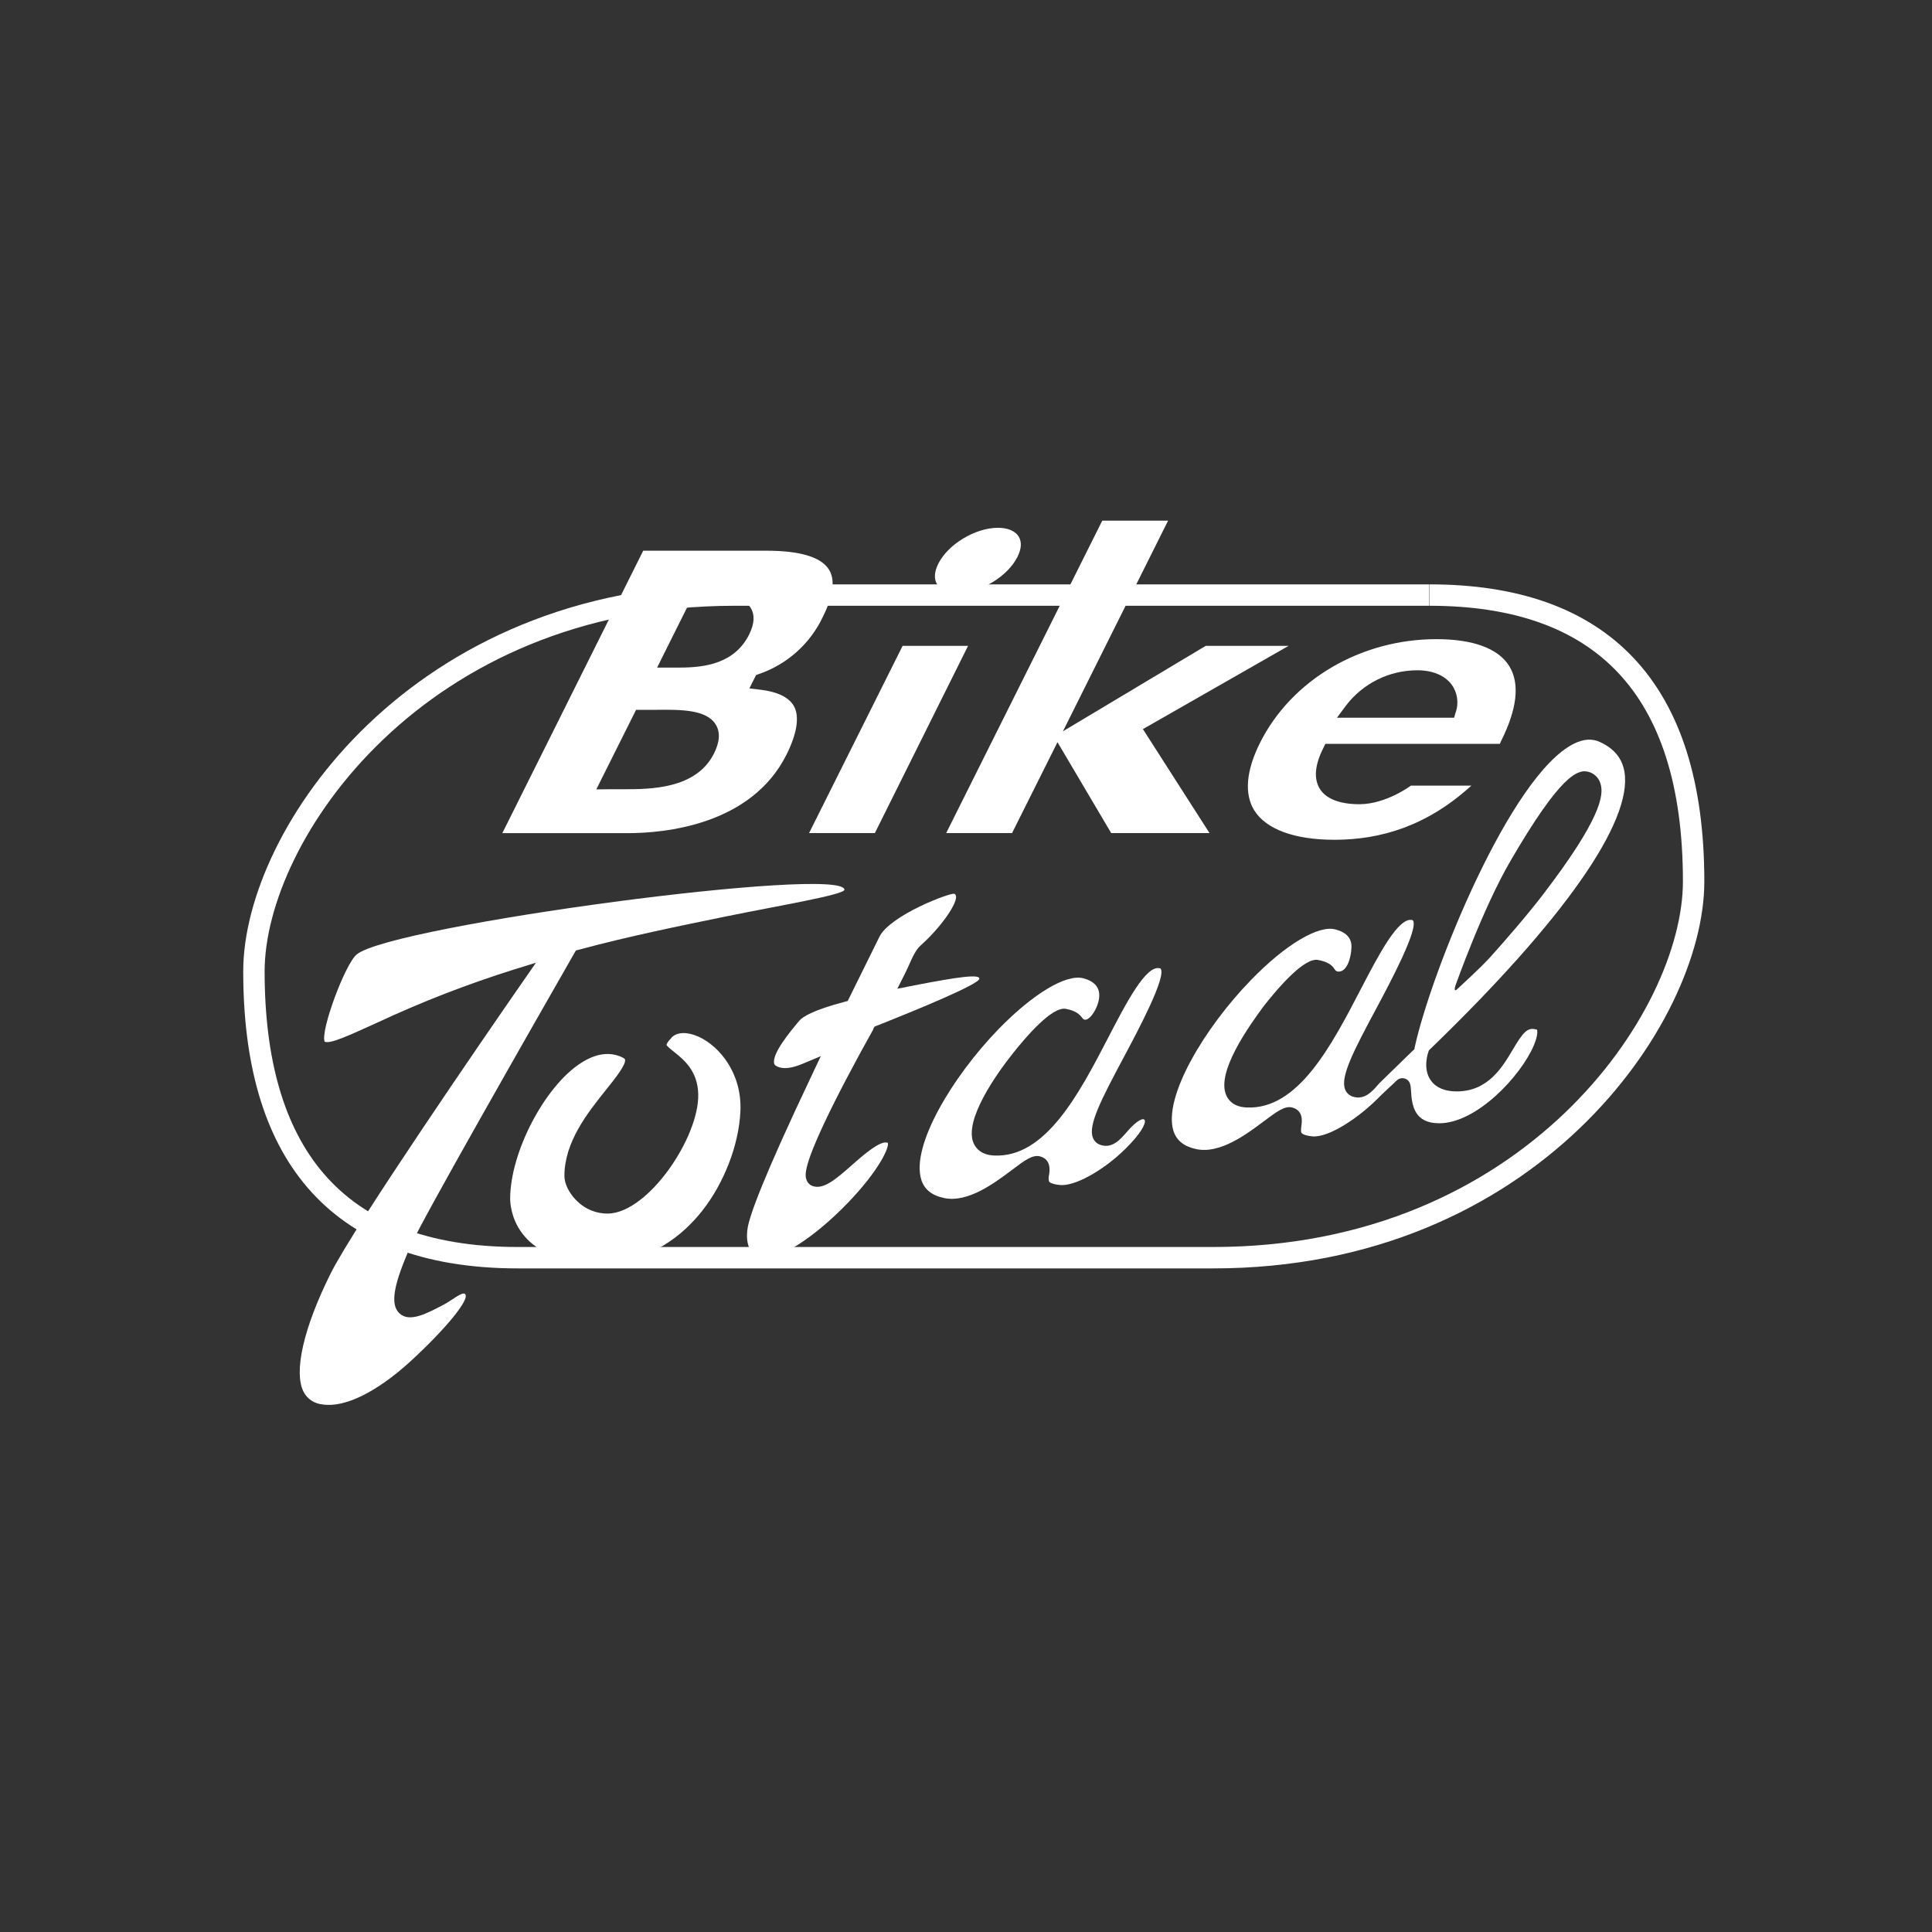
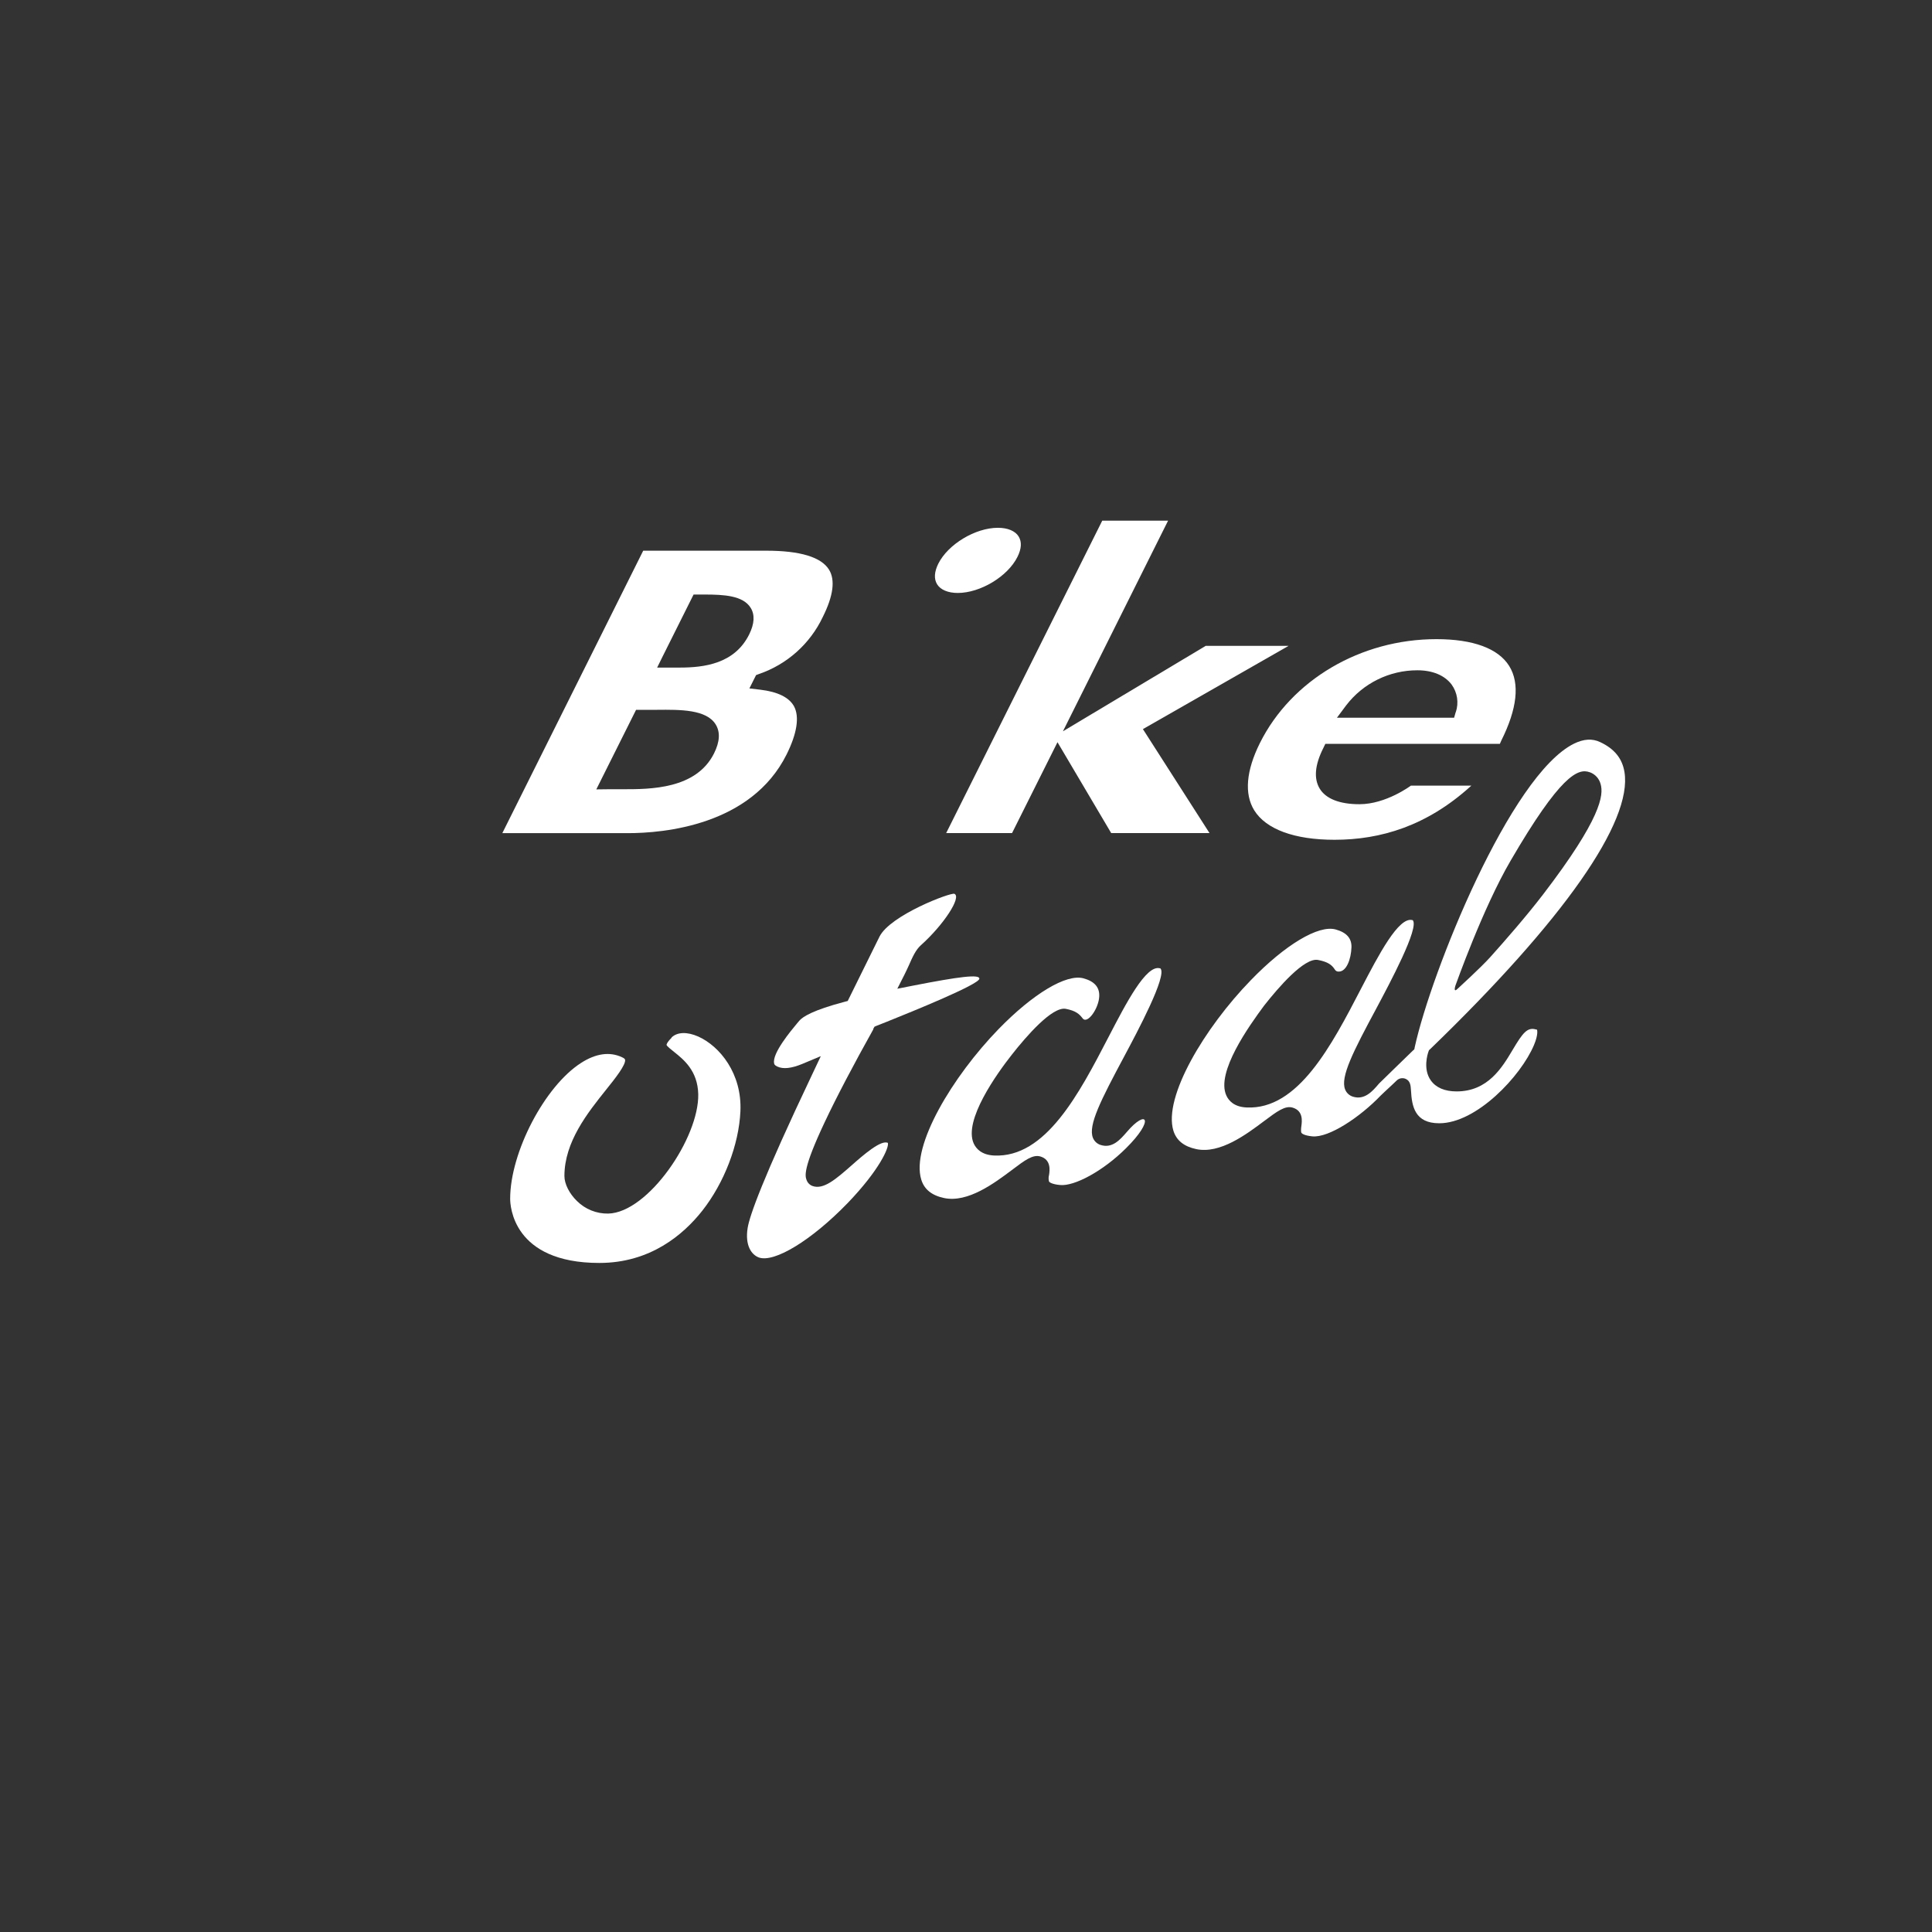
<svg xmlns="http://www.w3.org/2000/svg" width="130px" height="130px" viewBox="0 0 130 130" version="1.1">
  <rect x="0" y="0" width="130" height="130" fill="#333333" stroke="none" />
  <title>Biketotaal Copy</title>
  <desc>Created with Sketch.</desc>
  <g id="Biketotaal-Copy" stroke="none" stroke-width="1" fill="none" fill-rule="evenodd">
    <g id="Artboard-1" transform="translate(17, 34)" fill-rule="nonzero">
-       <path d="M79.178,6.041 L42.307,6.041 L42.307,6.041 L32.419,6.041 C11.126,6.041 0.086,22.176 0.086,31.356 C0.086,43.255 5.261,50.628 17.858,50.628 L55.663,50.628 L55.663,50.628 L64.613,50.628 C85.92,50.64 96.96,34.493 96.96,25.313 C96.96,12.19 90.682,6.041 79.2,6.041" id="Path" stroke="#FFFFFF" stroke-width="1.44" />
      <path d="M6.353,29.405 C5.438,30.149 3.473,34.958 3.852,36.425 C3.92,36.76 4.183,37.021 4.519,37.085 C5.479,37.25 6.73,36.689 8.782,35.76 C10.872,34.814 12.281,34.015 16.462,32.707 C13.075,37.61 5.902,48.067 4.315,51.23 C3.139,53.582 1.342,57.866 2.503,60.132 C2.899,60.906 3.659,61.428 4.524,61.519 C8.345,62.141 13.781,56.371 14.957,53.866 C15.084,53.59 15.487,52.75 14.957,52.284 C14.426,51.818 13.517,52.26 12.41,52.846 C11.856,53.138 10.822,53.69 10.55,53.597 L10.582,53.621 C10.553,53.573 10.32,53.04 11.635,50.124 C12.482,48.245 20.074,34.927 22.416,30.838 C25.637,29.969 28.97,29.309 32.081,28.678 C38.822,27.3 40.558,26.849 40.759,25.915 C40.829,25.578 40.666,25.236 40.361,25.078 C38.532,23.952 26.842,25.38 23.299,25.846 C16.387,26.753 7.798,28.231 6.346,29.41" id="Path" />
-       <path d="M39.821,25.865 C39.821,26.206 35.383,26.942 31.884,27.658 C28.764,28.296 25.21,29.021 21.962,29.902 L21.751,29.954 L21.643,30.142 C18.636,35.4 11.539,47.827 10.694,49.699 C9.473,52.418 9.233,53.767 9.874,54.367 C10.555,55.01 11.695,54.398 12.905,53.76 C13.406,53.491 14.081,52.92 14.28,53.062 C14.702,53.371 12.91,55.498 10.649,57.574 C8.388,59.65 6.197,60.744 4.697,60.499 C4.159,60.453 3.681,60.137 3.43,59.659 C2.743,58.322 3.43,55.339 5.246,51.694 C6.85,48.492 15.566,35.815 18.206,32.014 L19.063,30.778 L17.623,31.224 C14.456,32.215 11.36,33.418 8.354,34.824 C6.542,35.642 5.234,36.264 4.846,36.094 C4.541,35.395 6.218,30.859 7.006,30.218 C9.427,28.253 39.821,24.206 39.821,25.874" id="Path" fill="#FFFFFF" />
-       <path d="M28.939,39.658 C28.992,42.218 25.836,46.586 23.899,46.634 C23.392,46.644 22.903,46.445 22.546,46.085 C22.265,45.839 22.078,45.504 22.013,45.137 C22.013,43.2 23.453,41.41 24.593,39.97 C25.553,38.753 26.256,37.882 26.059,37.063 C25.955,36.665 25.664,36.342 25.279,36.197 C24.127,35.664 22.836,35.815 21.542,36.646 C18.792,38.405 16.289,43.181 16.289,46.663 C16.289,47.213 16.49,52.015 23.333,52.015 C30.175,52.015 33.653,45.343 33.859,40.831 C34.001,37.793 32.167,35.575 30.408,34.8 C29.251,34.284 28.145,34.397 27.454,35.086 C27.168,35.376 26.782,35.822 26.81,36.36 C26.839,36.898 27.29,37.272 27.71,37.61 C28.306,38.076 28.91,38.57 28.944,39.658" id="Path" />
      <path d="M49.879,31.68 C49.887,31.455 49.8,31.236 49.639,31.078 C49.212,30.598 45.202,31.126 45.202,31.126 C45.296,30.845 45.452,30.59 45.658,30.377 C46.939,29.222 48.574,27.077 48.206,25.908 C48.078,25.513 47.723,25.237 47.309,25.21 C46.279,25.085 42.187,26.707 41.263,28.553 L41.153,28.778 L39.312,32.462 C37.37,32.959 36.463,33.437 35.978,34.022 L35.846,34.181 C34.79,35.443 33.847,36.749 34.075,37.781 C34.178,38.199 34.472,38.545 34.87,38.712 C35.429,38.986 36.358,38.662 36.358,38.662 C33.624,44.422 32.491,47.182 32.278,48.47 C31.987,50.278 32.854,51.276 33.689,51.59 C36.454,52.61 42.192,46.764 43.445,44.126 C44.059,42.845 43.685,42.281 43.272,42.034 C42.18,41.383 40.872,42.53 39.614,43.639 C39.11,44.088 38.633,44.666 38.371,44.58 C38.11,44.494 39.456,41.51 42.59,35.911 L43.046,35.731 C47.582,33.917 49.766,32.851 49.867,31.697" id="Path" />
      <path d="M41.772,35.244 C40.445,37.618 39.276,39.842 38.489,41.515 C37.003,44.664 37.176,45.137 37.272,45.396 C37.337,45.583 37.482,45.732 37.668,45.802 C38.414,46.073 39.25,45.338 40.308,44.41 C41.057,43.747 42.31,42.646 42.756,42.912 L42.739,42.893 C42.854,43.188 42.173,44.731 40.042,46.946 C37.618,49.452 35.098,50.99 34.054,50.611 C33.574,50.426 33.118,49.817 33.307,48.629 C33.439,47.81 34.296,45.353 37.654,38.287 L38.23,37.066 L36.984,37.589 C36.252,37.891 35.702,37.951 35.304,37.766 C35.119,37.685 35.095,37.596 35.09,37.553 C34.939,36.886 36.221,35.357 36.638,34.855 L36.78,34.687 C37.001,34.418 37.711,33.967 39.816,33.413 L40.042,33.353 L40.147,33.139 L42.067,29.251 L42.18,29.023 C42.9,27.583 46.961,26.038 47.22,26.143 C47.717,26.362 46.5,28.229 44.957,29.609 C44.621,29.911 44.405,30.386 44.162,30.941 C44.066,31.147 43.968,31.368 43.858,31.584 L43.378,32.53 L44.412,32.326 C47.532,31.716 48.931,31.536 48.898,31.86 C48.854,32.249 44.458,34.034 42.658,34.757 L42.014,35.011 L41.844,35.083 L41.755,35.237 L41.772,35.244 Z" id="Path" fill="#FFFFFF" />
      <path d="M49.946,42.72 C49.466,42.696 49.45,42.502 49.43,42.346 C49.25,40.45 53.69,35.129 54.614,34.906 C54.749,34.952 54.878,35.016 54.996,35.095 C55.194,35.406 55.515,35.618 55.879,35.676 C56.698,35.873 57.634,34.795 57.914,33.694 C58.195,32.592 57.89,31.294 56.182,30.83 C53.945,30.221 50.734,33.214 49.462,34.526 C46.114,37.973 43.171,42.905 44.011,45.67 C44.225,46.39 44.808,47.304 46.322,47.623 C48.382,48.058 50.39,46.553 51.718,45.554 C52.128,45.242 52.543,44.623 52.812,44.82 C52.903,44.887 52.45,45.727 52.781,46.152 C53.057,46.5 53.532,46.702 54.221,46.769 C56.508,46.994 60.773,43.224 61.097,41.546 C61.163,41.311 61.133,41.059 61.012,40.847 C60.892,40.634 60.692,40.478 60.456,40.414 C59.256,40.054 58.073,41.63 57.938,41.522 C57.725,41.345 58.675,39.194 59.544,37.567 C61.416,34.075 62.518,31.877 62.03,30.758 C61.901,30.451 61.634,30.223 61.31,30.142 C59.592,29.688 58.32,32.16 56.688,35.28 C54.931,38.659 52.747,42.862 49.946,42.734" id="Path" />
      <path d="M28.183,35.815 C28.56,35.438 29.232,35.414 29.983,35.746 C31.423,36.389 32.94,38.234 32.82,40.786 C32.717,43.027 31.733,45.586 30.257,47.465 C28.992,49.068 26.767,50.981 23.328,50.981 C17.489,50.981 17.328,47.112 17.328,46.661 C17.328,43.541 19.651,39.084 22.106,37.517 C23.098,36.881 24.026,36.754 24.845,37.135 C24.972,37.19 25.046,37.25 25.058,37.296 C25.135,37.63 24.391,38.568 23.789,39.317 C22.536,40.884 20.978,42.833 20.978,45.134 C20.978,45.665 21.314,46.322 21.823,46.814 C22.381,47.369 23.141,47.674 23.928,47.659 C26.614,47.594 30.046,42.547 29.983,39.624 C29.947,38.042 28.99,37.286 28.363,36.785 C28.171,36.634 27.857,36.384 27.85,36.305 C27.85,36.305 27.85,36.163 28.193,35.825" id="Path" fill="#FFFFFF" />
      <path d="M61.049,31.147 L61.08,31.162 C61.56,31.63 59.515,35.455 58.644,37.087 C57.077,40.018 56.206,41.717 56.539,42.559 C56.63,42.787 56.817,42.963 57.05,43.039 C57.845,43.301 58.382,42.674 58.817,42.173 C60.17,40.582 60.722,41.33 58.764,43.265 C57.206,44.813 55.282,45.833 54.331,45.737 C53.77,45.684 53.626,45.55 53.59,45.511 C53.547,45.362 53.547,45.204 53.59,45.055 C53.635,44.748 53.734,44.035 53.006,43.817 C52.502,43.668 51.972,44.057 51.086,44.729 C49.91,45.61 48.127,46.949 46.526,46.613 C45.694,46.438 45.187,46.027 44.988,45.367 C44.294,43.099 47.088,38.443 50.191,35.246 C52.514,32.858 54.751,31.517 55.903,31.829 C56.638,32.03 56.988,32.424 56.966,33.029 C56.942,33.838 56.172,34.949 55.848,34.522 C55.625,34.231 55.392,34.013 54.715,33.883 C53.801,33.71 52.051,35.736 51.089,36.96 C50.078,38.244 47.815,41.393 48.521,42.946 C48.679,43.291 49.049,43.711 49.886,43.752 C53.362,43.92 55.618,39.581 57.6,35.76 C58.781,33.487 60.115,30.91 61.039,31.154" id="Path" fill="#FFFFFF" />
      <path d="M86.018,25.546 C83.974,28.212 82.951,29.366 82.951,29.366 L83.059,29.098 C83.083,29.047 83.688,27.607 85.534,24.439 C88.654,19.066 89.53,18.89 89.707,19.037 C89.947,19.226 89.767,20.645 86.018,25.546 M66.919,39.49 C66.439,39.468 66.422,39.269 66.41,39.113 C66.228,37.222 70.704,31.723 71.594,31.673 C72.194,31.639 72.194,32.436 72.857,32.441 C73.694,32.441 74.602,31.565 74.892,30.466 C75.182,29.366 74.868,28.066 73.157,27.602 C70.92,26.993 67.709,29.986 66.437,31.298 C63.077,34.745 60.139,39.677 60.982,42.442 C61.202,43.162 61.781,44.074 63.3,44.395 C65.357,44.83 67.363,43.322 68.69,42.326 C69.103,42.012 69.389,41.474 69.542,41.582 C69.696,41.69 69.422,42.499 69.756,42.922 C70.03,43.27 70.505,43.474 71.196,43.541 C72.773,43.697 75.122,42.067 76.644,40.493 C76.733,40.402 76.956,40.066 77.009,40.332 C77.318,41.885 78.274,42.67 79.841,42.67 C83.318,42.67 87.125,38.018 87.449,35.822 C87.612,34.697 86.902,34.382 86.681,34.325 C85.241,33.89 84.521,35.098 83.882,36.161 C83.215,37.282 82.526,38.446 81.002,38.446 C80.695,38.446 80.282,38.39 80.114,38.148 C79.999,37.942 79.961,37.702 80.006,37.471 C79.995,37.403 80.003,37.333 80.03,37.27 C80.097,37.192 80.172,37.122 80.254,37.061 C86.712,30.78 94.087,22.459 93.314,17.806 C93.108,16.558 92.366,15.622 91.104,15.029 C90.278,14.642 89.383,14.676 88.445,15.137 C83.318,17.664 78.074,32.1 77.182,36.168 C76.183,37.128 74.875,38.693 74.702,38.568 C74.491,38.414 75.646,35.969 76.517,34.342 C78.386,30.854 79.483,28.651 79.003,27.533 C78.874,27.225 78.607,26.997 78.283,26.916 C76.56,26.455 75.278,28.918 73.654,32.042 C71.899,35.419 69.718,39.619 66.914,39.482" id="Shape" />
      <path d="M89.971,17.964 C89.177,17.666 87.984,18.182 84.641,23.921 C82.769,27.125 80.962,32.249 80.94,32.297 C80.94,32.297 80.738,32.885 81.113,32.501 C81.113,32.501 82.644,31.104 83.256,30.425 C84.276,29.29 85.723,27.631 86.839,26.174 C90.744,21.072 90.919,19.493 90.701,18.754 C90.604,18.389 90.335,18.094 89.981,17.964 M78.024,27.912 L78.055,27.912 C78.535,28.392 76.49,32.203 75.619,33.84 C74.047,36.766 73.176,38.467 73.51,39.307 C73.6,39.534 73.786,39.71 74.018,39.787 C74.818,40.049 75.358,39.422 75.785,38.918 L75.83,38.873 C75.926,38.77 77.244,37.5 78.048,36.713 L78.166,36.607 L78.197,36.451 C79.301,31.411 84.629,18.144 88.915,16.037 C89.566,15.718 90.144,15.684 90.67,15.934 C91.63,16.382 92.158,17.04 92.306,17.945 C92.856,21.286 88.226,27.907 79.241,36.586 L79.152,36.667 L79.111,36.782 C79.073,36.895 78.725,37.932 79.279,38.702 C79.622,39.182 80.208,39.439 81.014,39.439 C83.119,39.439 84.079,37.826 84.778,36.65 C85.476,35.474 85.776,35.09 86.383,35.278 L86.417,35.278 C86.436,35.302 86.518,35.602 86.218,36.319 C85.334,38.417 82.351,41.582 79.846,41.582 C78.197,41.582 78,40.442 77.942,39.37 C77.921,39.053 77.906,38.722 77.563,38.585 C77.364,38.509 77.139,38.554 76.985,38.7 L76.682,38.988 C76.265,39.377 76.01,39.61 75.9,39.722 C74.52,41.162 72.422,42.569 71.304,42.463 C70.742,42.406 70.601,42.271 70.567,42.223 C70.534,42.175 70.538,41.945 70.567,41.767 C70.606,41.46 70.711,40.745 69.977,40.529 C69.475,40.38 68.945,40.769 68.057,41.436 C66.878,42.319 65.098,43.661 63.497,43.322 C62.664,43.145 62.16,42.739 61.954,42.079 C61.265,39.811 64.058,35.155 67.159,31.961 C69.48,29.561 71.719,28.226 72.871,28.541 C73.606,28.742 73.956,29.136 73.937,29.741 C73.91,30.55 73.596,31.375 73.09,31.375 C72.978,31.387 72.87,31.332 72.816,31.234 C72.614,30.924 72.362,30.725 71.686,30.593 C70.766,30.415 69.017,32.448 68.054,33.672 C67.061,35.016 64.8,38.16 65.52,39.718 C65.676,40.063 66.043,40.483 66.883,40.519 C70.346,40.682 72.6,36.346 74.587,32.515 C75.77,30.242 77.114,27.665 78.034,27.912" id="Shape" fill="#FFFFFF" />
-       <path d="M75.18,13.279 C76.085,12.547 77.213,12.146 78.377,12.144 C79.051,12.144 79.577,12.341 79.846,12.686 C79.972,12.855 80.046,13.059 80.057,13.27 L75.18,13.27 L75.18,13.279 Z M84.96,16.291 C86.189,13.831 86.359,11.746 85.44,10.267 C84.521,8.789 82.512,7.973 79.666,7.973 C74.179,7.973 69.156,10.939 66.864,15.54 C65.477,18.314 65.918,20.074 66.528,21.06 C67.531,22.682 69.703,23.542 72.809,23.542 C76.169,23.542 80.765,22.26 83.549,18.662 L84.199,17.83 L77.59,17.83 L77.448,17.95 C76.641,18.687 75.584,19.089 74.491,19.075 C73.553,19.075 72.922,18.883 72.698,18.523 C72.475,18.163 72.624,17.58 72.845,17.083 L72.845,17.083 L84.569,17.083 L84.72,16.8 L84.96,16.294 L84.96,16.291 Z" id="Shape" />
      <path d="M30.276,7.042 L30.415,7.042 C30.955,7.042 32.381,7.042 32.635,7.442 C32.717,7.582 32.664,7.867 32.484,8.23 C31.764,9.689 30.324,9.886 28.867,9.886 L28.867,9.912 L30.276,7.032 L30.276,7.042 Z M26.424,14.798 L27.226,14.798 C28.248,14.798 29.95,14.772 30.274,15.278 C30.425,15.518 30.238,15.972 30.118,16.222 C29.194,18.067 26.618,18.062 24.917,18.06 L24.818,18.06 L26.424,14.789 L26.424,14.798 Z M25.224,23.09 C27.838,23.09 34.195,22.517 36.838,17.222 C37.714,15.47 37.879,14.062 37.318,13.034 C36.957,12.41 36.381,11.939 35.698,11.71 L35.803,11.688 C37.316,10.838 38.528,9.541 39.274,7.975 C40.154,6.216 40.274,4.807 39.646,3.785 C38.911,2.585 37.246,2.021 34.541,2.021 L25.644,2.021 L25.502,2.306 L15.511,22.342 L15.137,23.09 L25.231,23.09 L25.224,23.09 Z" id="Shape" />
      <polygon id="Path" points="62.429 0 56.849 0 56.527 0 56.383 0.288 45.012 23.09 51.744 23.09 54.233 18.077 57.235 23.09 66.29 23.09 61.337 15.401 71.911 9.391 73.603 8.422 71.654 8.422 64.018 8.422 63.878 8.422 63.756 8.498 57.024 12.497 62.89 0.751 63.264 0 62.429 0" />
      <polygon id="Path" points="48.977 8.422 43.394 8.422 43.075 8.422 42.931 8.712 36.134 22.342 35.76 23.09 36.593 23.09 42.175 23.09 42.497 23.09 42.638 22.805 49.438 9.173 49.81 8.422 48.977 8.422" />
-       <polygon id="Path" fill="#FFFFFF" points="41.868 22.056 37.44 22.056 43.735 9.458 48.139 9.458 41.868 22.056" />
      <path d="M50.16,0.48 C48.264,0.48 46.044,1.822 45.221,3.475 C44.786,4.344 44.777,5.191 45.19,5.861 C45.602,6.53 46.438,6.934 47.455,6.934 C49.358,6.934 51.576,5.59 52.399,3.936 C52.834,3.067 52.843,2.222 52.43,1.553 C52.018,0.883 51.168,0.48 50.16,0.48" id="Path" />
      <path d="M51.461,3.475 C50.806,4.79 48.965,5.899 47.443,5.899 C46.793,5.899 46.286,5.686 46.058,5.318 C45.83,4.951 45.869,4.474 46.133,3.936 C46.786,2.623 48.626,1.514 50.148,1.514 C50.806,1.514 51.31,1.726 51.54,2.095 C51.77,2.465 51.73,2.938 51.461,3.475" id="Path" fill="#FFFFFF" />
      <polygon id="Path" fill="#FFFFFF" points="64.13 9.458 69.706 9.458 59.904 15.06 64.385 22.056 57.77 22.056 54.156 15.941 51.098 22.056 46.666 22.056 57.168 1.034 61.598 1.034 54.523 15.206 64.13 9.458" />
      <path d="M80.957,13.92 C81.169,13.292 81.065,12.6 80.676,12.062 C80.213,11.446 79.397,11.102 78.377,11.102 C76.496,11.098 74.72,11.972 73.577,13.466 L72.96,14.294 L80.844,14.294 L80.95,13.92 L80.957,13.92 Z M83.94,16.051 L72.18,16.051 L72.043,16.334 C71.467,17.477 71.393,18.398 71.803,19.07 C72.214,19.742 73.128,20.114 74.474,20.114 C76.272,20.114 77.935,18.864 77.935,18.864 L82.003,18.864 L81.934,18.926 C79.01,21.566 75.919,22.507 72.794,22.507 C70.104,22.507 68.184,21.802 67.392,20.52 C66.715,19.421 66.85,17.858 67.774,16.001 C69.893,11.753 74.554,9.007 79.651,9.007 C82.123,9.007 83.815,9.634 84.55,10.812 C85.284,11.99 85.082,13.706 84.019,15.833 L83.923,16.051 L83.94,16.051 Z" id="Shape" fill="#FFFFFF" />
      <path d="M28.054,10.92 L28.728,10.92 C30.386,10.92 32.424,10.666 33.408,8.695 C33.766,7.975 33.802,7.366 33.511,6.9 C33.002,6.074 31.704,6.005 30.415,6.005 L29.669,6.005 L29.525,6.293 L27.586,10.174 L27.218,10.92 L28.054,10.92 Z M23.974,19.106 L24.919,19.106 C26.76,19.106 29.839,19.106 31.046,16.694 C31.438,15.907 31.474,15.254 31.154,14.741 C30.526,13.733 28.769,13.747 27.221,13.762 L25.8,13.762 L25.658,14.047 L23.498,18.367 L23.124,19.116 L23.974,19.106 Z M26.282,3.055 L34.56,3.055 C36.84,3.055 38.258,3.485 38.784,4.332 C39.211,5.026 39.074,6.096 38.364,7.514 C37.508,9.322 35.958,10.707 34.066,11.354 L33.874,11.426 L33.425,12.322 L34.157,12.408 C35.34,12.55 36.101,12.929 36.43,13.529 C36.804,14.232 36.631,15.353 35.928,16.766 C33.545,21.545 27.662,22.061 25.241,22.061 L16.8,22.061 L26.28,3.055 L26.282,3.055 Z" id="Shape" fill="#FFFFFF" />
    </g>
  </g>
</svg>